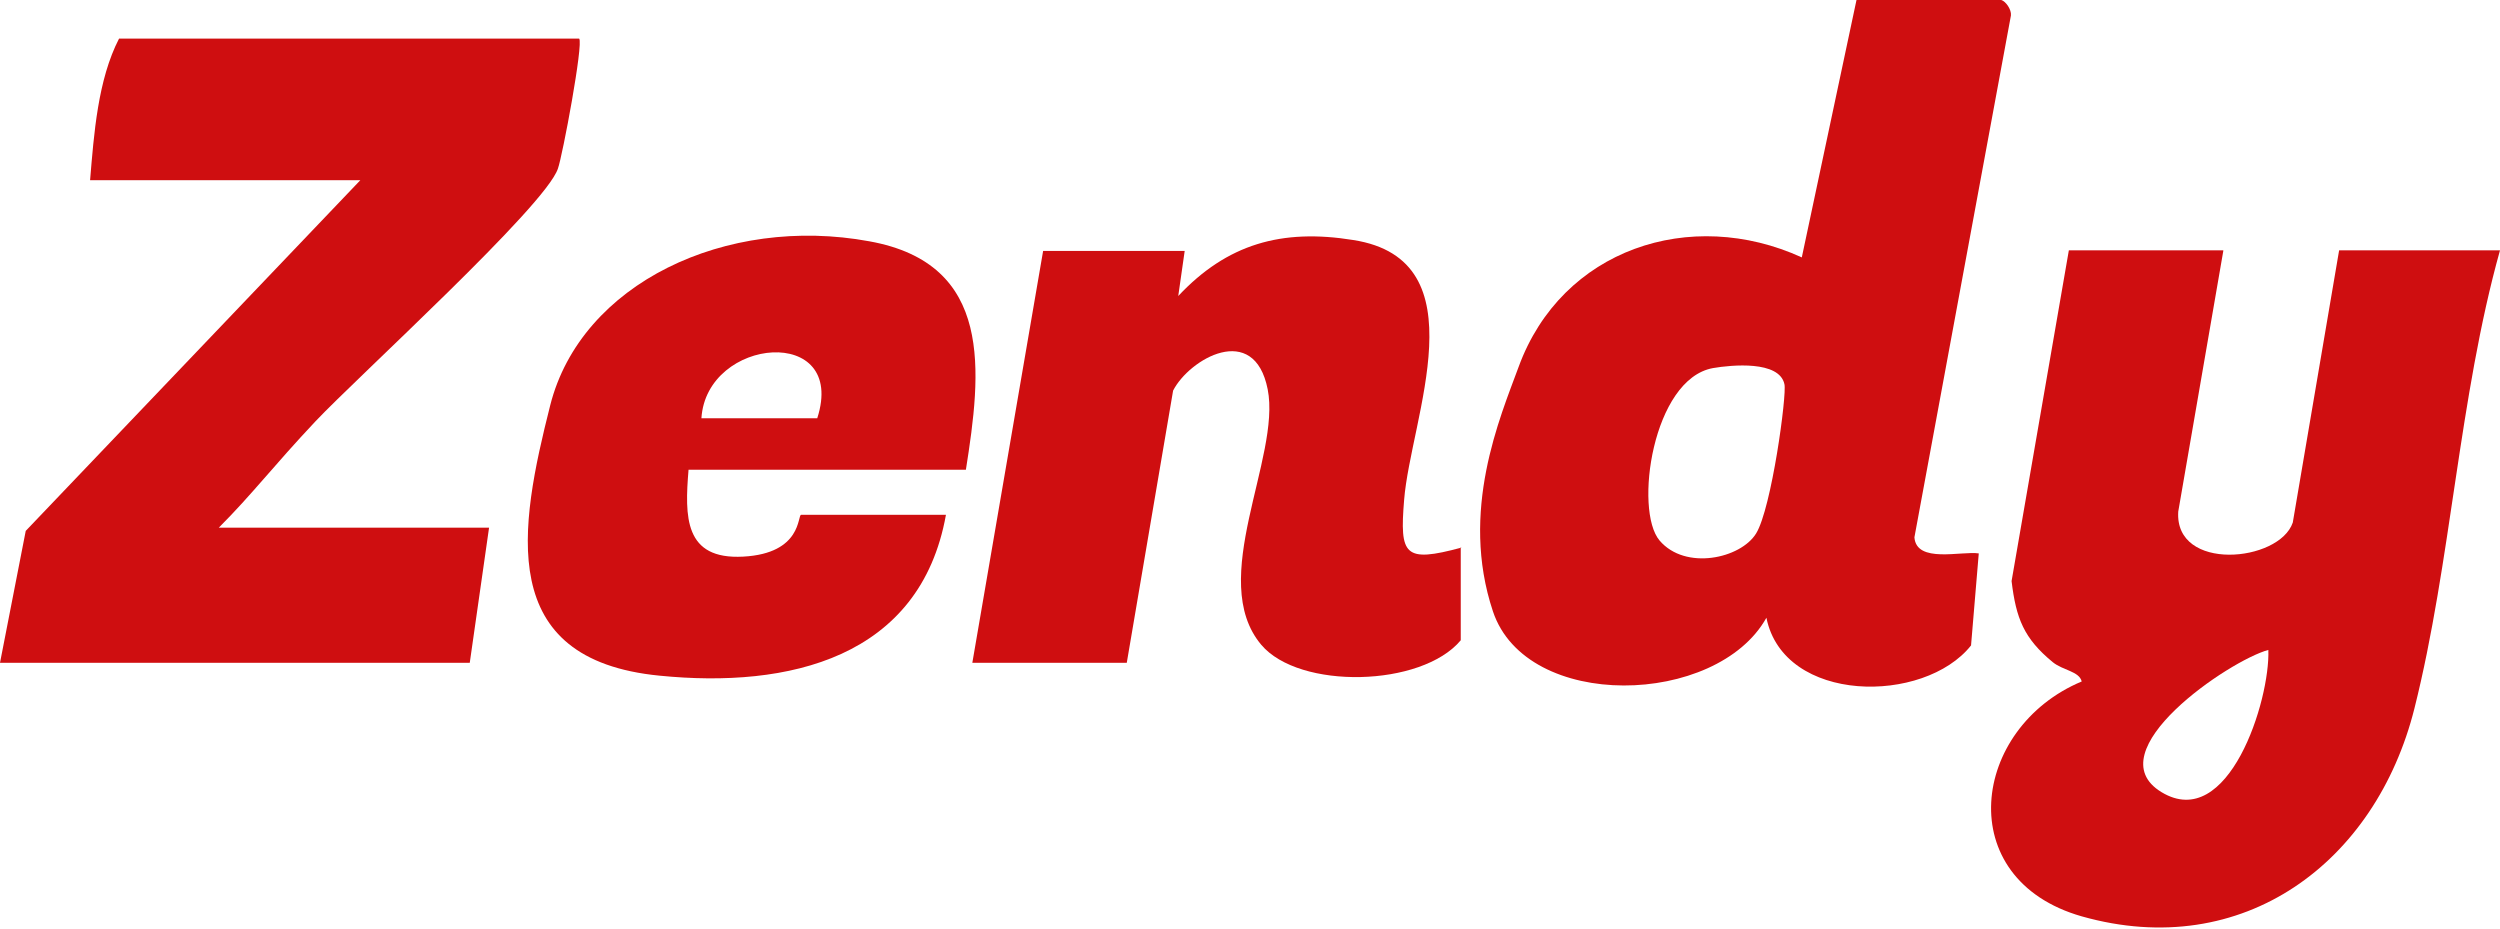
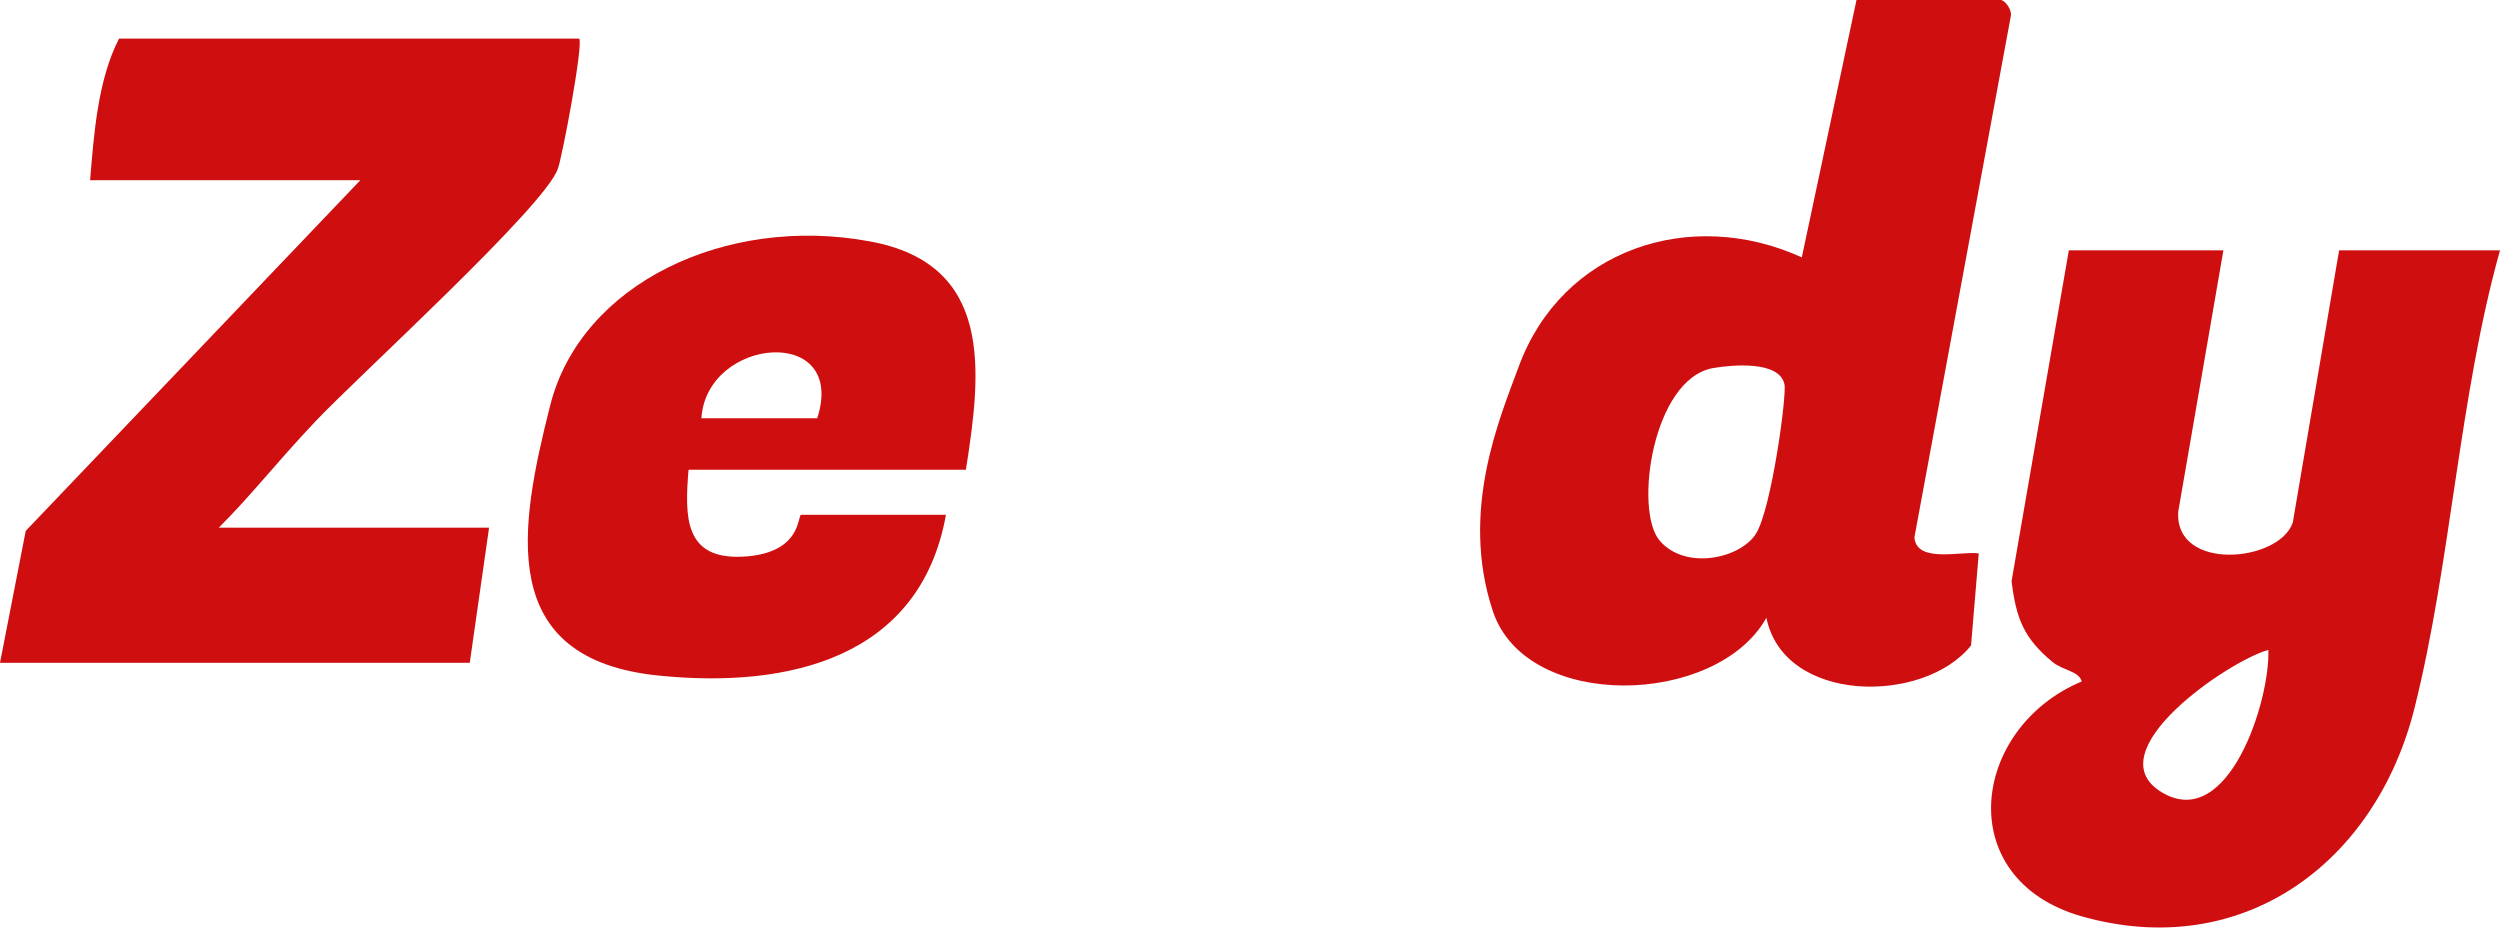
<svg xmlns="http://www.w3.org/2000/svg" id="Capa_1" version="1.1" viewBox="0 0 388.5 144.3">
  <defs>
    <style>
      .st0 {
        fill: #cf0e10;
      }
    </style>
  </defs>
  <g>
    <path class="st0" d="M90,6c.7.7-2.6,18.3-3.3,20.2-1.9,5.8-31.2,32.4-37.7,39.3s-9.8,11.3-15,16.5h42l-3,21H0l4-20.5L56,28H14c.6-7.2,1.2-15.6,4.5-22h71.5Z" />
-     <path class="st0" d="M227,85v14.5c-6.1,7.3-25.1,7.7-31,.7-8.5-10.1,3.1-29.1,1-39.7s-12.2-4.7-14.7.2l-7.2,42.3h-24s11-64,11-64h22l-1,7c7.6-8.1,16.1-10.5,27.2-8.7,19.9,3.1,8.9,27.7,7.9,40.4-.7,8.6,0,9.8,8.9,7.4Z" />
    <path class="st0" d="M150,73h-43c-.6,7.3-.7,14,8.5,13.5s8.4-6.5,9-6.5h22.5c-4,22.3-24.5,27-44.5,25-25.6-2.5-21.8-23-17-42s27.4-29.6,49.6-25.5c19.4,3.5,17.4,20.3,15,35.5ZM127,65c4.7-14.6-17.2-12.7-18,0h18Z" />
  </g>
  <path class="st0" d="M345.5,39l-7,40.5c-.6,9.4,15.7,7.9,17.8,1.7l7.2-42.3h25c-6.4,22.9-7.6,48.5-13.3,71.2-6,23.9-26.6,39.4-51.7,32.3-20.3-5.8-17.2-29.3,0-36.5-.4-1.6-2.9-1.7-4.5-3-4.5-3.7-5.7-6.8-6.4-12.6l8.9-51.4h24ZM352.5,101c-6,1.6-27,15.8-16.6,22.1s16.9-14.3,16.6-22.1Z" />
  <path class="st0" d="M311,0c.7.2,1.6,1.5,1.5,2.4l-15,81.1c.3,4.1,7.3,2.1,10,2.5l-1.2,14.3c-7.3,9.2-29.1,9.1-31.8-4.3-7.7,13.8-37.3,14.6-42.5-1s1.1-30.1,4-38c6.7-18.3,26.7-24.9,44-17L288.5,0h22.5ZM266.2,57.2c-9.4,1.7-12.3,22.1-8.3,26.8s12.6,2.8,15-1.1,4.8-21.6,4.4-23.2c-.8-3.7-8.2-3-11.1-2.5Z" />
</svg>